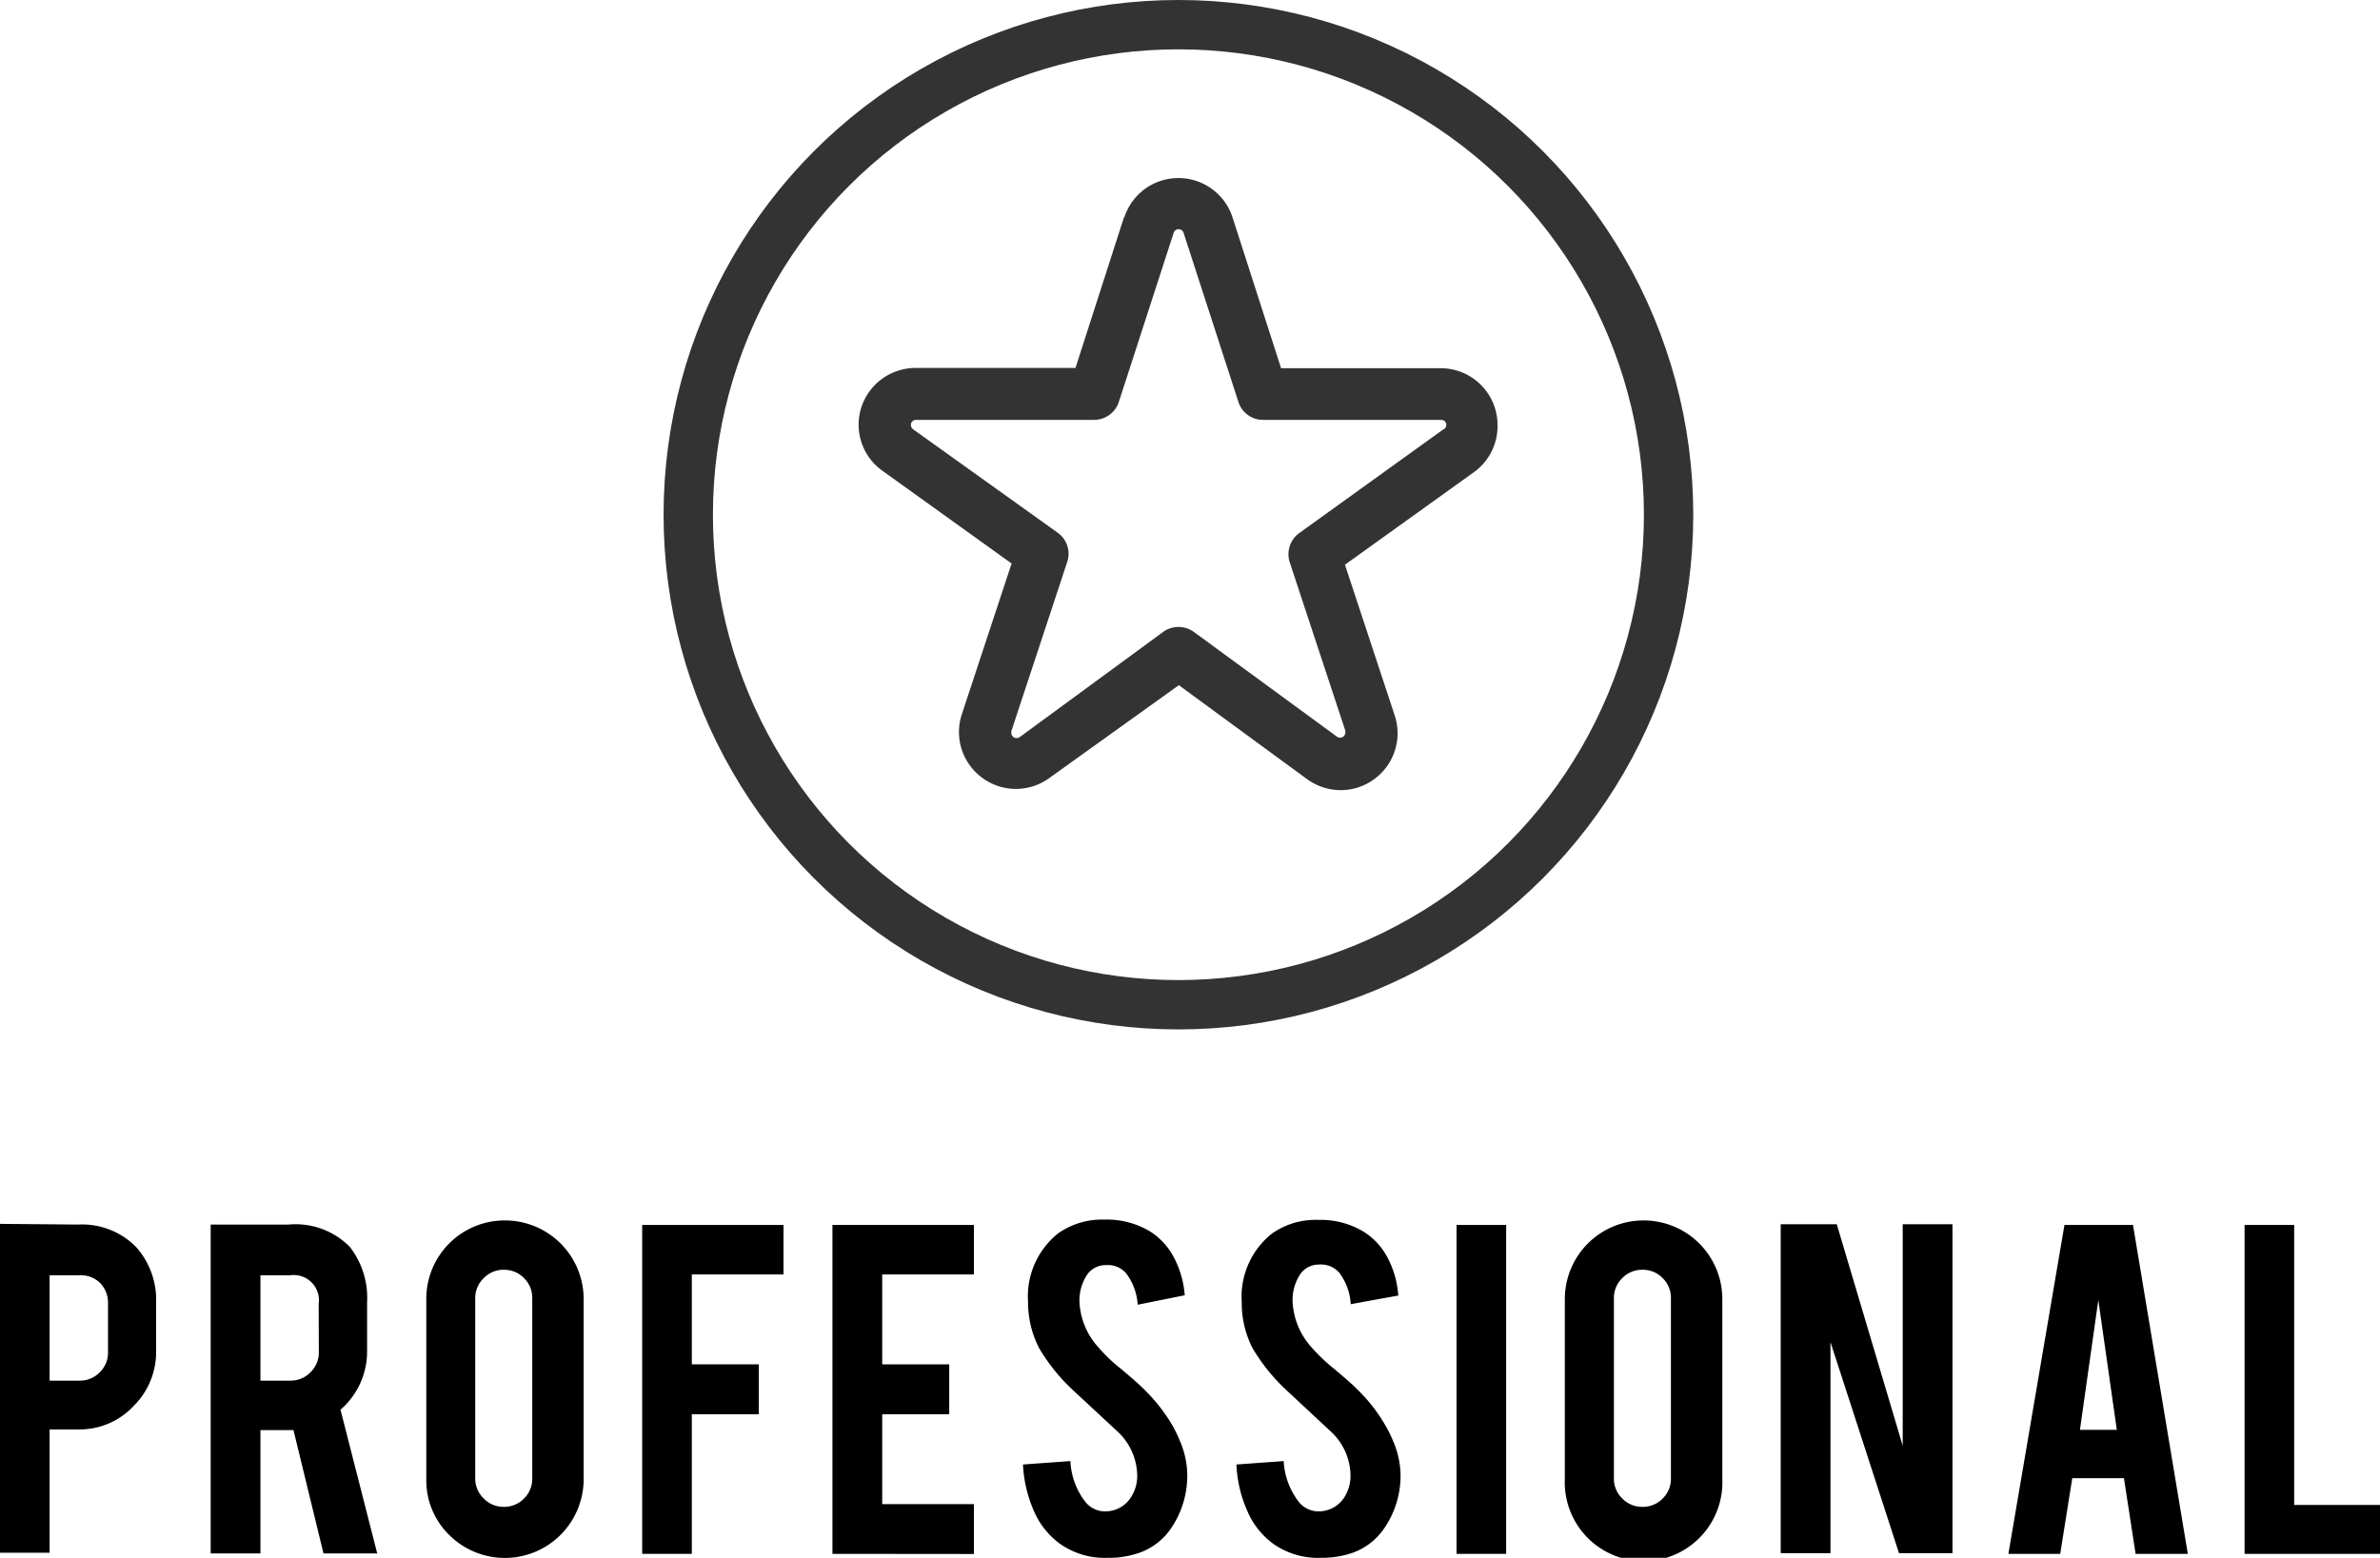
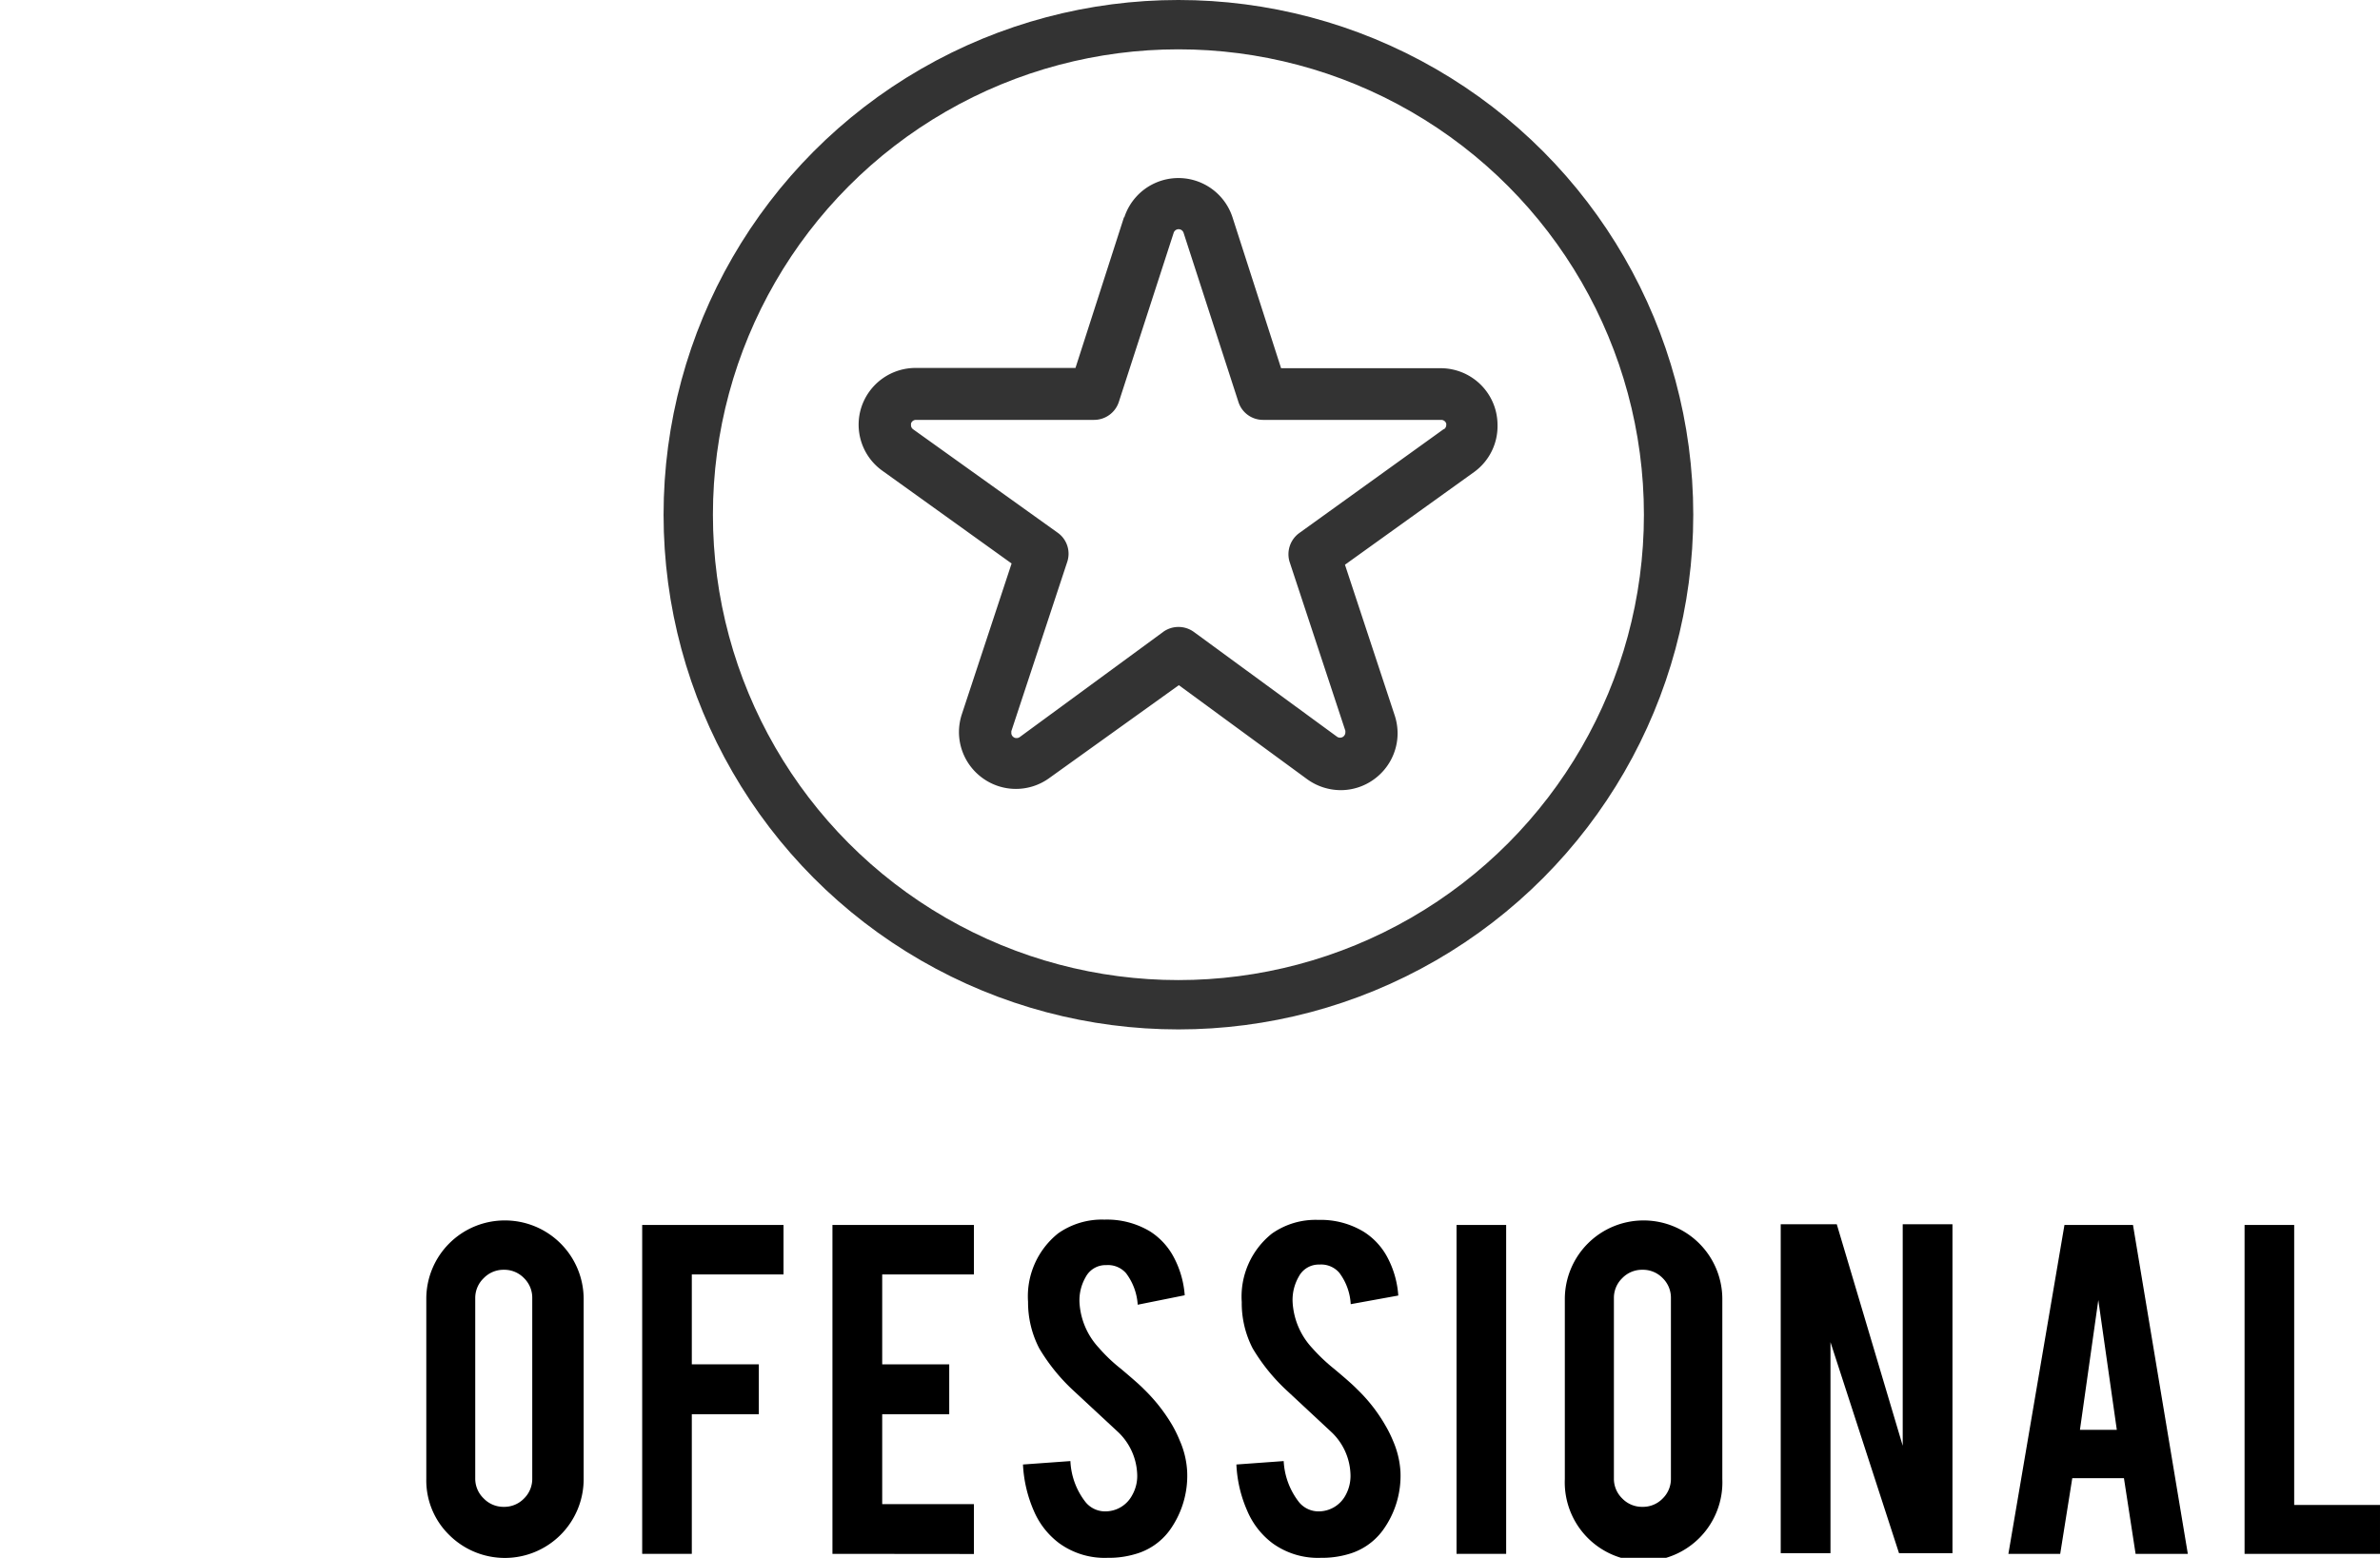
<svg xmlns="http://www.w3.org/2000/svg" viewBox="0 0 173.63 113.68">
  <defs>
    <style>.cls-1{fill:#333;}.cls-2{fill:none;stroke:#333;stroke-miterlimit:10;stroke-width:3.6px;}</style>
  </defs>
  <title>select_icon03</title>
  <g id="レイヤー_2" data-name="レイヤー 2">
    <g id="背景">
-       <path d="M5.71,89.36A5.53,5.53,0,0,1,9.93,91a5.8,5.8,0,0,1,1.46,4.07v3.49a5.56,5.56,0,0,1-1.66,4.06,5.39,5.39,0,0,1-4,1.69H3.62v9H0v-24Zm2.17,5.79a2.09,2.09,0,0,0-.56-1.51,2,2,0,0,0-1.51-.58H3.62v7.69H5.81a2,2,0,0,0,1.47-.61,2,2,0,0,0,.6-1.48Z" />
-       <path d="M21.08,89.36A5.54,5.54,0,0,1,25.53,91a6.08,6.08,0,0,1,1.25,4.07v3.49a5.6,5.6,0,0,1-1.94,4.31l2.68,10.49H23.6l-2.19-9H19v9H15.37v-24Zm2.17,5.79a1.84,1.84,0,0,0-2.07-2.09H19v7.69h2.19a2,2,0,0,0,1.46-.61,2,2,0,0,0,.61-1.48Z" />
      <path d="M36.83,89.06a5.74,5.74,0,0,1,5.75,5.75v13.12A5.75,5.75,0,0,1,32.76,112a5.56,5.56,0,0,1-1.66-4.06V94.81a5.72,5.72,0,0,1,5.73-5.75Zm2,5.67a2,2,0,0,0-.6-1.46,2,2,0,0,0-1.47-.61,2,2,0,0,0-1.47.61,2,2,0,0,0-.62,1.46v13.16a2,2,0,0,0,.62,1.46,2,2,0,0,0,1.47.61,2,2,0,0,0,1.47-.61,2,2,0,0,0,.6-1.46Z" />
      <path d="M50.47,113.39H46.85v-24H57.16V93H50.47v6.56h4.89v3.64H50.47Z" />
      <path d="M60.73,113.39v-24H71.05V93H64.36v6.56h4.89v3.64H64.36v6.56h6.69v3.64Z" />
      <path d="M86.61,107.41a6.81,6.81,0,0,1-1.3,4.29,4.67,4.67,0,0,1-2.5,1.71,6.7,6.7,0,0,1-2,.27,5.65,5.65,0,0,1-3.53-1.06,5.77,5.77,0,0,1-1.85-2.35,9.6,9.6,0,0,1-.8-3.4l3.46-.25a5.23,5.23,0,0,0,1.11,3,1.84,1.84,0,0,0,1.49.67,2.21,2.21,0,0,0,1.9-1.17,2.83,2.83,0,0,0,.37-1.59,4.47,4.47,0,0,0-1.36-3l-3.23-3a13.78,13.78,0,0,1-2.55-3.13A7.29,7.29,0,0,1,75,95a5.88,5.88,0,0,1,2.2-5,5.55,5.55,0,0,1,3.38-1,6.1,6.1,0,0,1,3.32.86,5,5,0,0,1,1.73,1.88,7,7,0,0,1,.8,2.78L83,95.21a4.26,4.26,0,0,0-.85-2.3,1.75,1.75,0,0,0-1.44-.59,1.64,1.64,0,0,0-1.51.88A3.4,3.4,0,0,0,78.75,95a5.29,5.29,0,0,0,1.42,3.36,11.67,11.67,0,0,0,1.61,1.53c.84.71,1.4,1.2,1.67,1.48A12.46,12.46,0,0,1,85.52,104a8.91,8.91,0,0,1,.55,1.13A6.39,6.39,0,0,1,86.61,107.41Z" />
      <path d="M102.17,107.41a6.76,6.76,0,0,1-1.31,4.29,4.68,4.68,0,0,1-2.49,1.71,6.79,6.79,0,0,1-2,.27,5.65,5.65,0,0,1-3.53-1.06A5.77,5.77,0,0,1,91,110.27a9.39,9.39,0,0,1-.8-3.4l3.45-.25a5.3,5.3,0,0,0,1.12,3,1.84,1.84,0,0,0,1.49.67,2.23,2.23,0,0,0,1.9-1.17,2.92,2.92,0,0,0,.36-1.59,4.43,4.43,0,0,0-1.36-3l-3.22-3a13.78,13.78,0,0,1-2.55-3.13,7.17,7.17,0,0,1-.8-3.38,5.88,5.88,0,0,1,2.2-5,5.53,5.53,0,0,1,3.38-1,6.07,6.07,0,0,1,3.31.86,4.94,4.94,0,0,1,1.74,1.88,6.94,6.94,0,0,1,.79,2.78l-3.47.63a4.18,4.18,0,0,0-.84-2.3,1.75,1.75,0,0,0-1.44-.59,1.64,1.64,0,0,0-1.51.88A3.4,3.4,0,0,0,94.3,95a5.34,5.34,0,0,0,1.42,3.36,13,13,0,0,0,1.61,1.53c.85.71,1.4,1.2,1.67,1.48a11.84,11.84,0,0,1,2.07,2.65,9.06,9.06,0,0,1,.56,1.13A6.6,6.6,0,0,1,102.17,107.41Z" />
      <path d="M109.88,113.39h-3.62v-24h3.62Z" />
      <path d="M119.9,89.06a5.74,5.74,0,0,1,5.75,5.75v13.12a5.75,5.75,0,1,1-11.49,0V94.81a5.74,5.74,0,0,1,5.74-5.75Zm2,5.67a2,2,0,0,0-.6-1.46,2,2,0,0,0-1.47-.61,2,2,0,0,0-1.48.61,2,2,0,0,0-.61,1.46v13.16a2,2,0,0,0,.61,1.46,2,2,0,0,0,1.48.61,2,2,0,0,0,1.47-.61,2,2,0,0,0,.6-1.46Z" />
      <path d="M134,89.34l4.81,16.16V89.34h3.63v24h-3.9l-5-15.4v15.4h-3.63v-24Z" />
      <path d="M151.18,107.87l-.88,5.52h-3.78l4.09-24h5l4,24h-3.81l-.85-5.52Zm1.9-13-1.34,9.47h2.69Z" />
      <path d="M173.63,113.39h-9.88v-24h3.62v20.43h6.26Z" />
      <path class="cls-1" d="M109.25,31a4.2,4.2,0,0,0-.2-1.26h0a4.15,4.15,0,0,0-4-2.87H93.46l-3.54-11a4.15,4.15,0,0,0-7.9,0l1.8.57L82,15.85l-3.54,11H66.84a4.16,4.16,0,0,0-4,2.87h0a4.13,4.13,0,0,0,1.53,4.63h0l9.43,6.77-3.63,11h0a4.21,4.21,0,0,0-.21,1.3,4.15,4.15,0,0,0,1.71,3.35h0a4.14,4.14,0,0,0,4.89,0h0L86,50l9.36,6.86h0a4.19,4.19,0,0,0,2.45.8,4.12,4.12,0,0,0,2.44-.8h0a4.15,4.15,0,0,0,1.71-3.35,4.21,4.21,0,0,0-.21-1.3l-3.63-11,9.43-6.77h0A4.13,4.13,0,0,0,109.25,31Zm-3.92.31h0L94.77,38.91A1.91,1.91,0,0,0,94.08,41l4.07,12.33,0,.12a.4.4,0,0,1-.16.31h0a.39.39,0,0,1-.23.07.36.36,0,0,1-.22-.07h0L87.09,46.11a1.91,1.91,0,0,0-2.23,0L74.39,53.79a.39.39,0,0,1-.23.07.34.34,0,0,1-.22-.07.37.37,0,0,1-.16-.31l0-.12h0L77.86,41a1.88,1.88,0,0,0-.69-2.12L66.62,31.33h0a.37.37,0,0,1-.16-.31l0-.11a.38.38,0,0,1,.36-.27h13a1.9,1.9,0,0,0,1.8-1.3l4-12.34a.38.38,0,0,1,.73,0l4,12.34a1.88,1.88,0,0,0,1.79,1.3h13a.39.39,0,0,1,.37.27l0,.11A.37.37,0,0,1,105.33,31.33Z" />
      <circle class="cls-2" cx="85.97" cy="37.56" r="35.76" />
    </g>
  </g>
</svg>